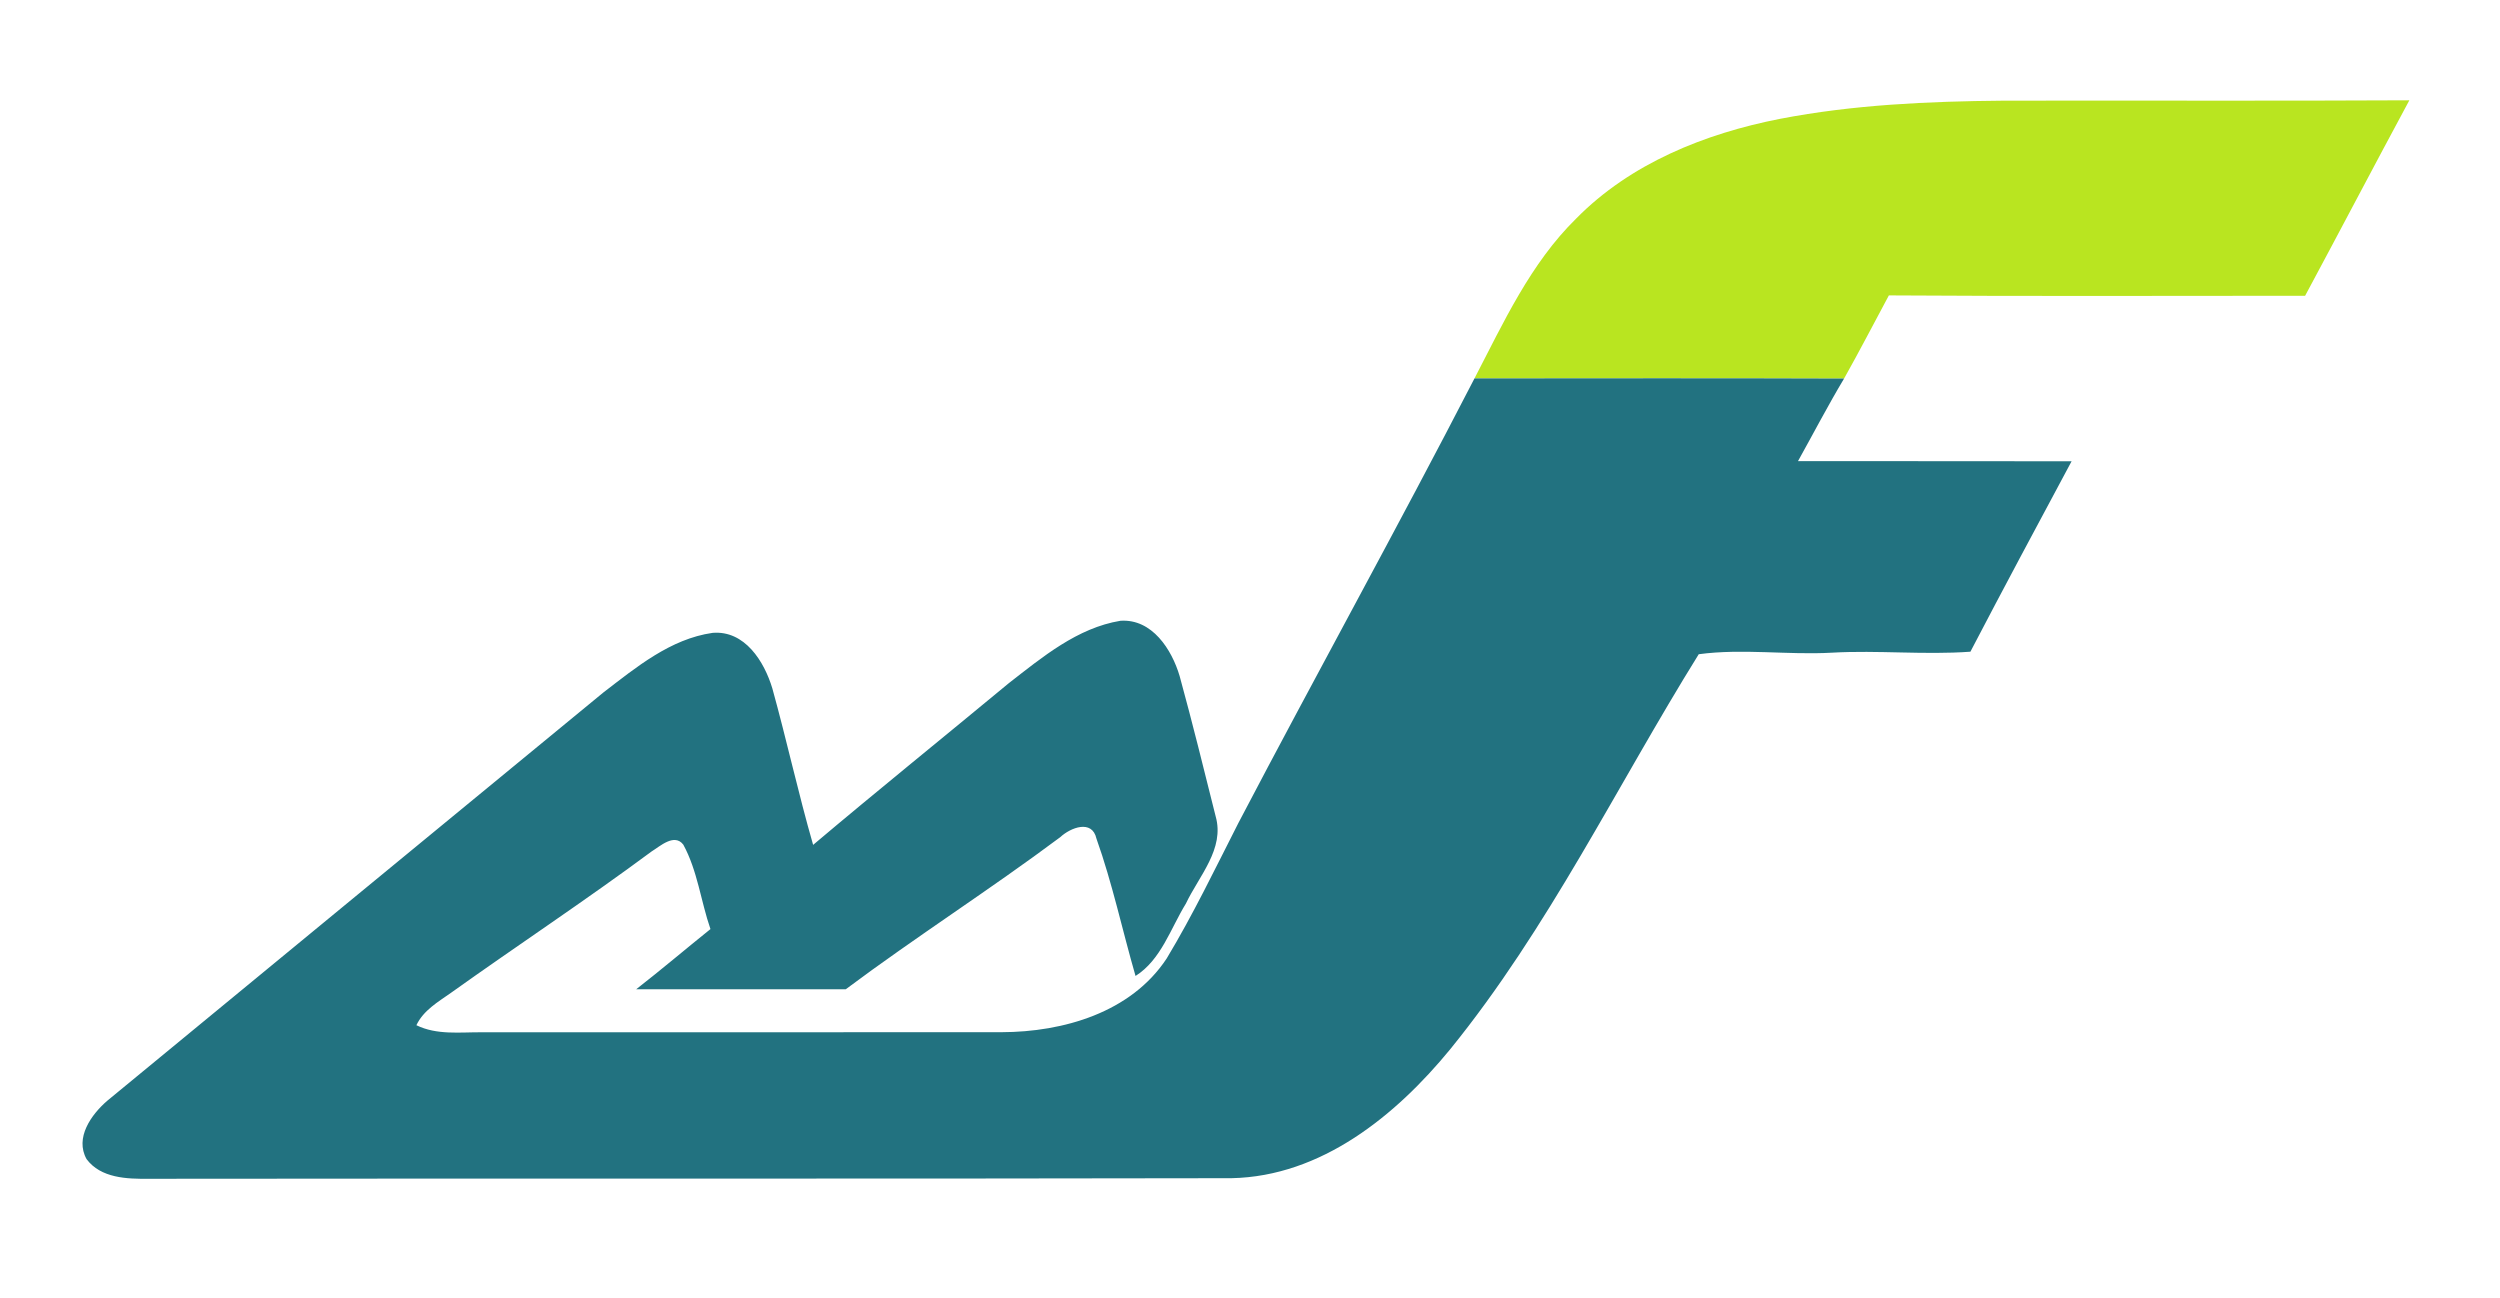
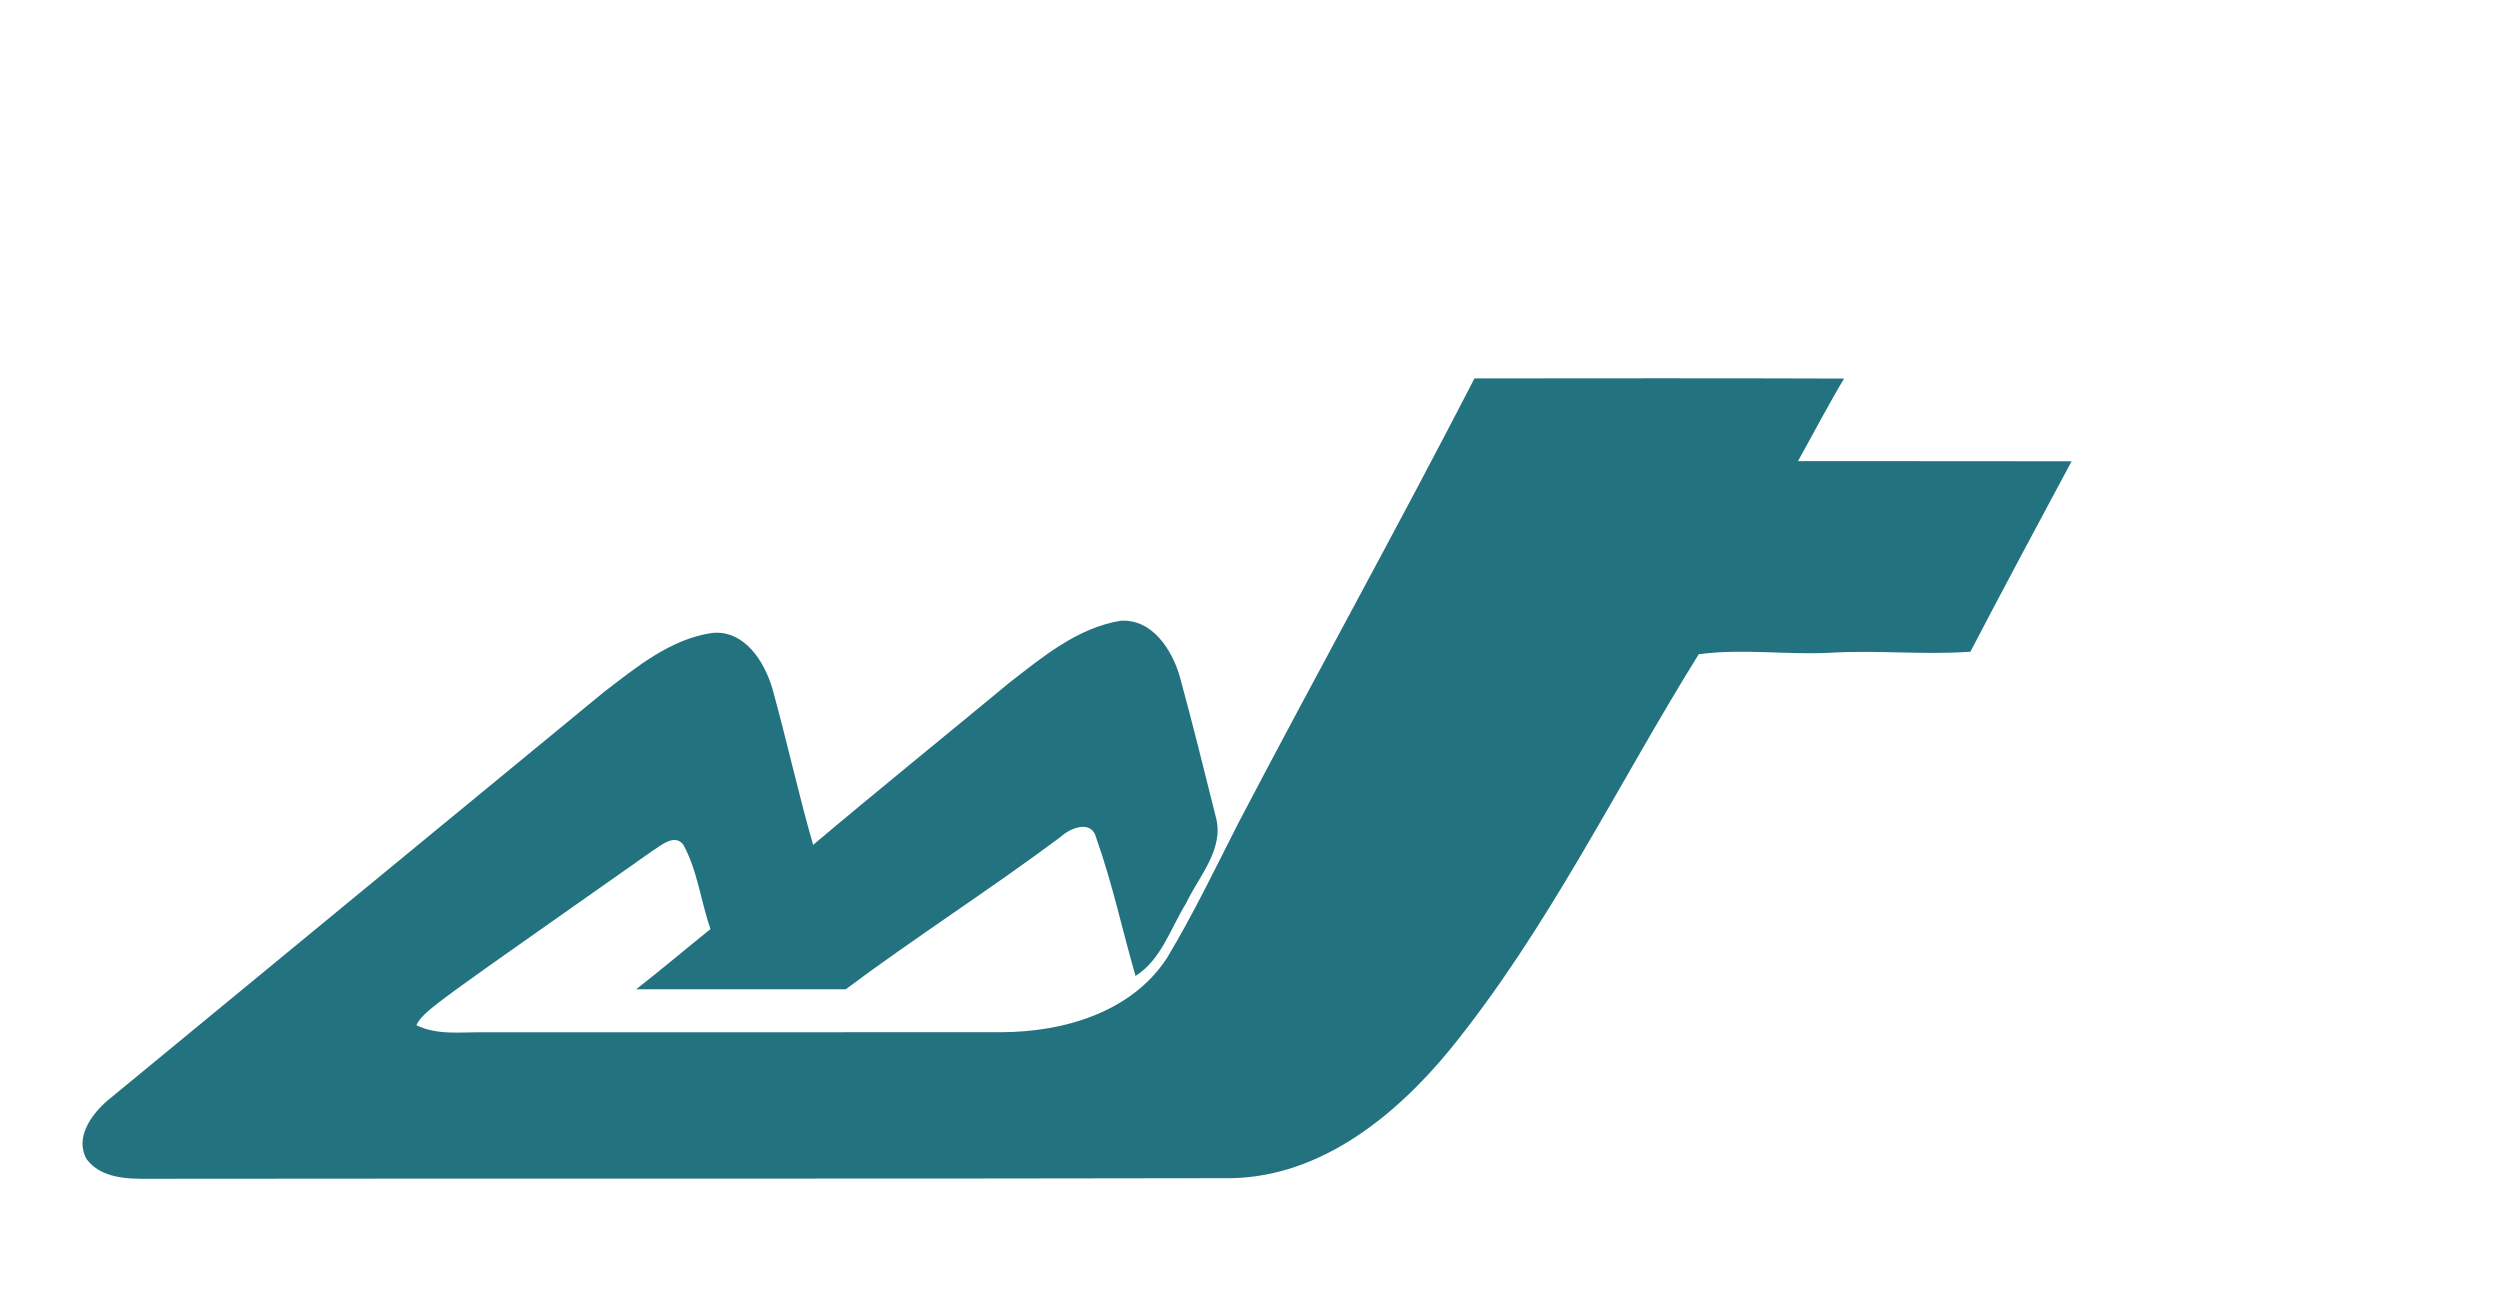
<svg xmlns="http://www.w3.org/2000/svg" width="100%" height="100%" viewBox="0 0 337 175" version="1.1" xml:space="preserve" style="fill-rule:evenodd;clip-rule:evenodd;stroke-linejoin:round;stroke-miterlimit:2;">
  <g>
-     <path d="M239.94,16.02C249.84,14.11 259.959,13.66 270.02,13.57C288.28,13.53 306.53,13.62 324.78,13.52C320.06,22.28 315.44,31.1 310.73,39.87C292.03,39.87 273.33,39.95 254.62,39.82C252.61,43.56 250.66,47.33 248.58,51.03C231.97,50.97 215.37,51 198.76,51.01C202.68,43.47 206.31,35.51 212.46,29.47C219.78,22.02 229.84,18 239.94,16.02Z" style="fill:rgb(185,229,32);fill-rule:nonzero;" />
-     <path d="M198.76,51.01C215.37,51 231.97,50.97 248.58,51.03C246.4,54.67 244.44,58.45 242.37,62.16C254.66,62.18 266.95,62.15 279.25,62.18C274.67,70.72 270.09,79.26 265.61,87.85C259.4,88.3 253.18,87.63 246.96,87.98C240.98,88.32 234.93,87.39 228.99,88.19C217.93,105.97 208.75,125.1 195.48,141.45C188.15,150.39 178.11,158.57 166.02,158.82C117.35,158.92 68.69,158.84 20.03,158.9C17.11,158.93 13.59,158.82 11.67,156.25C10.06,153.37 12.31,150.24 14.46,148.38C36.75,130.03 59.03,111.68 81.33,93.35C85.75,89.96 90.37,86.12 96.06,85.31C100.4,84.95 103.02,89.17 104.11,92.79C106.05,99.79 107.6,106.9 109.61,113.89C118.33,106.53 127.2,99.37 135.99,92.09C140.51,88.58 145.22,84.64 151.04,83.68C155.3,83.39 157.96,87.55 159.02,91.15C160.74,97.42 162.29,103.73 163.87,110.04C165.12,114.42 161.61,118.1 159.86,121.8C157.8,125.14 156.52,129.38 153.07,131.56C151.29,125.4 149.95,119.08 147.8,113.04C147.21,110.411 144.29,111.57 142.92,112.85C133.45,119.92 123.48,126.28 114.01,133.35C104.59,133.35 95.17,133.36 85.76,133.35C89.15,130.71 92.42,127.93 95.77,125.24C94.47,121.48 94.03,117.38 92.11,113.86C90.91,112.29 89,114.06 87.83,114.78C78.97,121.35 69.76,127.43 60.78,133.84C59.04,135.07 57.08,136.19 56.13,138.2C58.89,139.55 61.99,139.13 64.96,139.15C88.31,139.14 111.66,139.16 135.01,139.14C143.33,139.12 152.47,136.49 157.27,129.2C160.82,123.3 163.81,117.08 166.93,110.95C177.42,90.91 188.4,71.11 198.76,51.01Z" style="fill:rgb(34,114,128);fill-rule:nonzero;" />
+     <path d="M198.76,51.01C215.37,51 231.97,50.97 248.58,51.03C246.4,54.67 244.44,58.45 242.37,62.16C254.66,62.18 266.95,62.15 279.25,62.18C274.67,70.72 270.09,79.26 265.61,87.85C259.4,88.3 253.18,87.63 246.96,87.98C240.98,88.32 234.93,87.39 228.99,88.19C217.93,105.97 208.75,125.1 195.48,141.45C188.15,150.39 178.11,158.57 166.02,158.82C117.35,158.92 68.69,158.84 20.03,158.9C17.11,158.93 13.59,158.82 11.67,156.25C10.06,153.37 12.31,150.24 14.46,148.38C36.75,130.03 59.03,111.68 81.33,93.35C85.75,89.96 90.37,86.12 96.06,85.31C100.4,84.95 103.02,89.17 104.11,92.79C106.05,99.79 107.6,106.9 109.61,113.89C118.33,106.53 127.2,99.37 135.99,92.09C140.51,88.58 145.22,84.64 151.04,83.68C155.3,83.39 157.96,87.55 159.02,91.15C160.74,97.42 162.29,103.73 163.87,110.04C165.12,114.42 161.61,118.1 159.86,121.8C157.8,125.14 156.52,129.38 153.07,131.56C151.29,125.4 149.95,119.08 147.8,113.04C147.21,110.411 144.29,111.57 142.92,112.85C133.45,119.92 123.48,126.28 114.01,133.35C104.59,133.35 95.17,133.36 85.76,133.35C89.15,130.71 92.42,127.93 95.77,125.24C94.47,121.48 94.03,117.38 92.11,113.86C90.91,112.29 89,114.06 87.83,114.78C59.04,135.07 57.08,136.19 56.13,138.2C58.89,139.55 61.99,139.13 64.96,139.15C88.31,139.14 111.66,139.16 135.01,139.14C143.33,139.12 152.47,136.49 157.27,129.2C160.82,123.3 163.81,117.08 166.93,110.95C177.42,90.91 188.4,71.11 198.76,51.01Z" style="fill:rgb(34,114,128);fill-rule:nonzero;" />
  </g>
</svg>